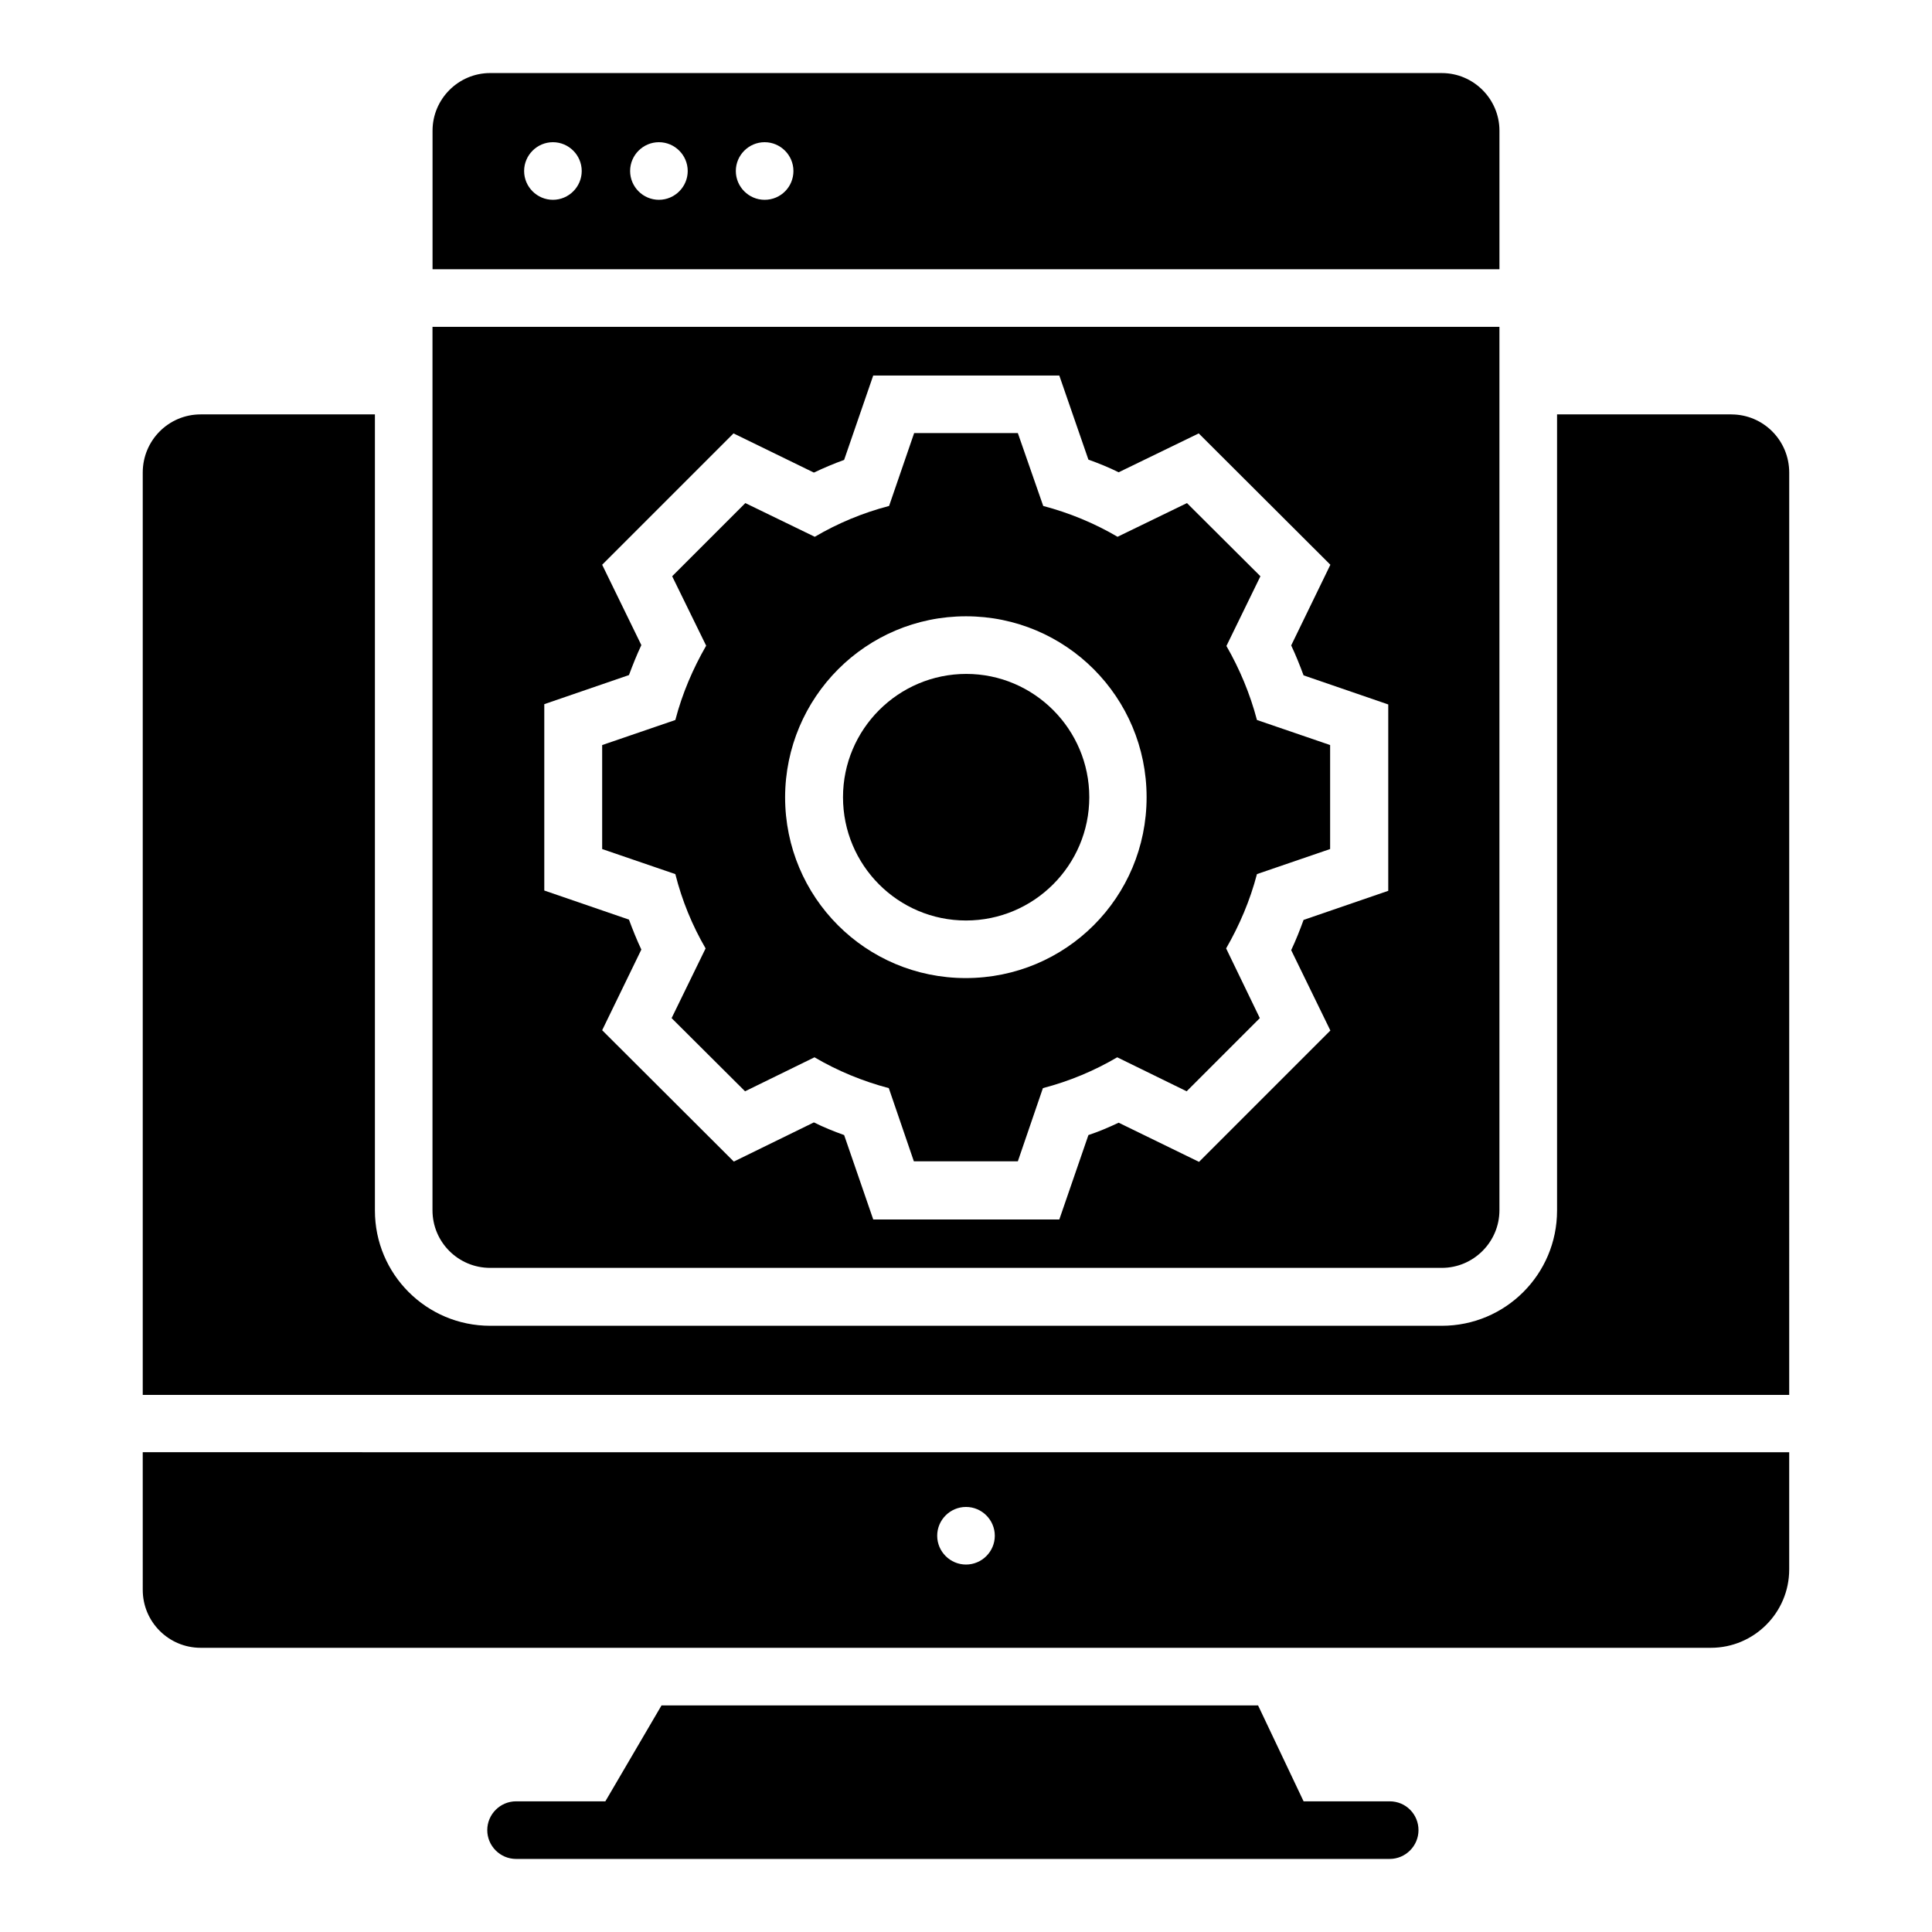
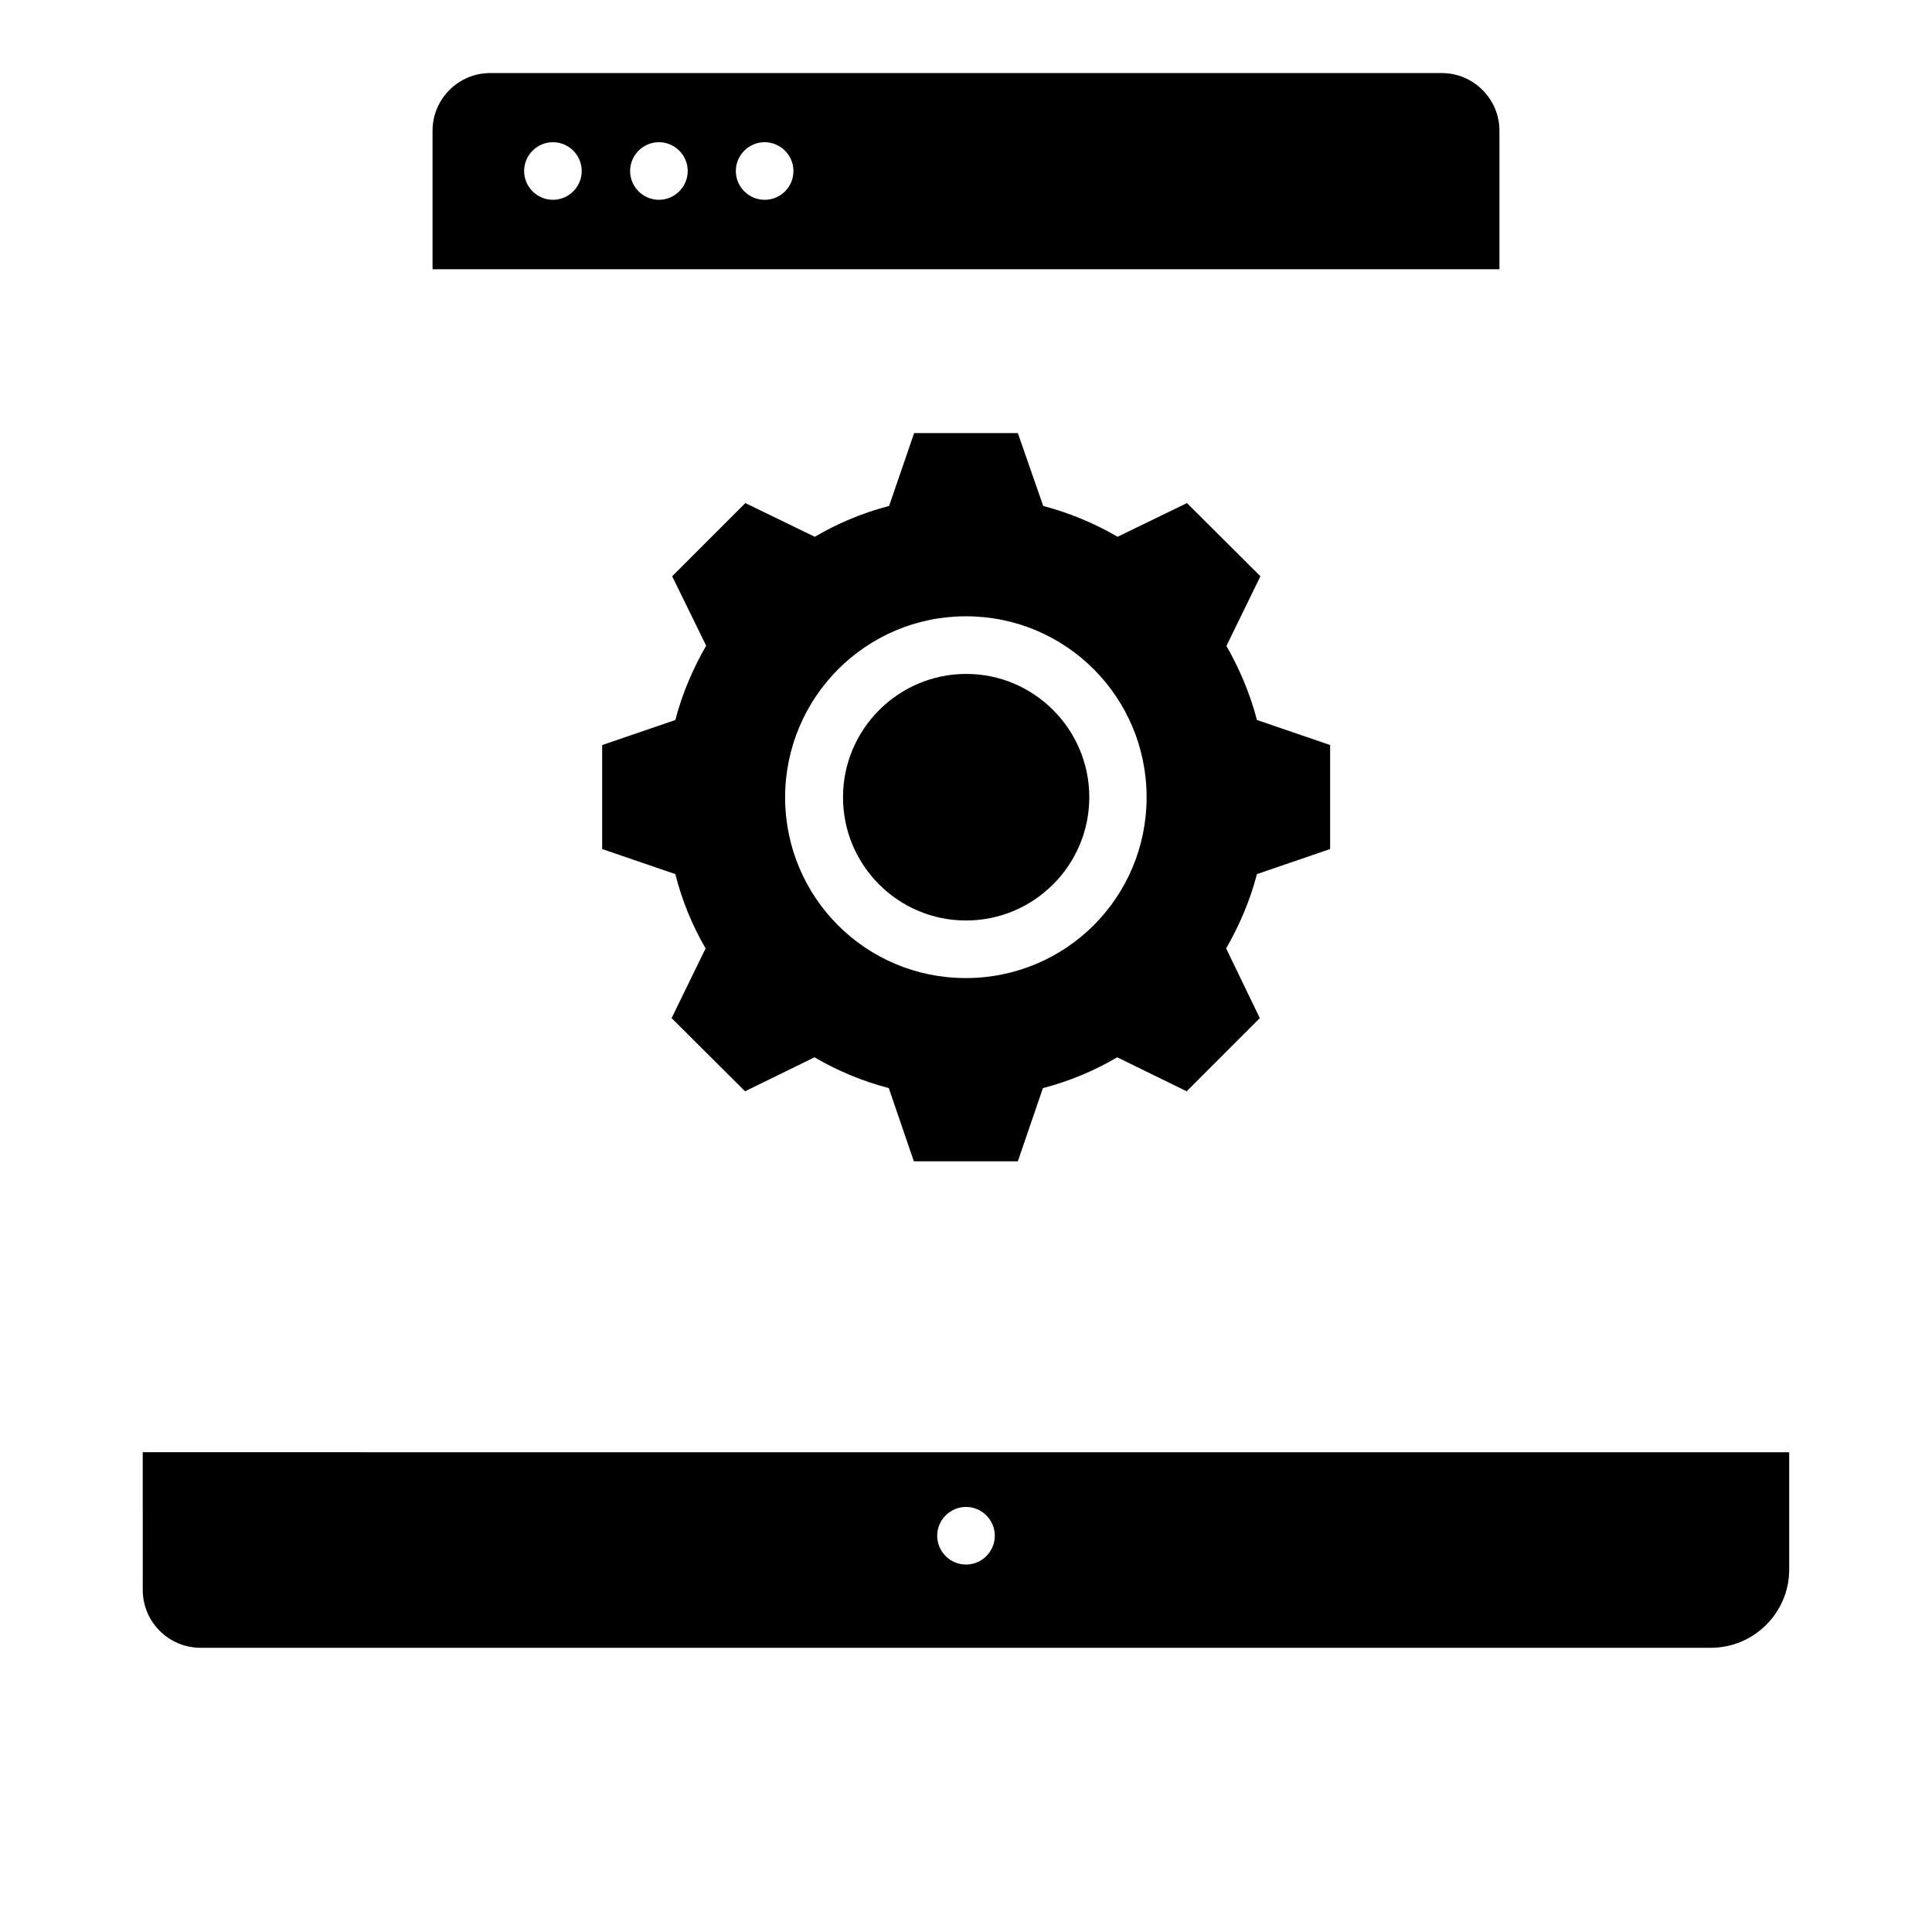
<svg xmlns="http://www.w3.org/2000/svg" fill="#000000" width="800px" height="800px" version="1.1" viewBox="144 144 512 512">
  <g>
    <path d="m541.37 178.63c0-8.398-6.871-15.266-15.266-15.266l-252.21-0.004c-8.398 0-15.266 6.871-15.266 15.266v36.719h282.74zm-250.84 18.32c-4.199 0-7.633-3.434-7.633-7.633 0-4.199 3.434-7.633 7.633-7.633 4.199 0 7.633 3.434 7.633 7.633 0 4.195-3.434 7.633-7.633 7.633zm28.09 0c-4.199 0-7.633-3.434-7.633-7.633 0-4.199 3.434-7.633 7.633-7.633s7.633 3.434 7.633 7.633c0 4.195-3.434 7.633-7.633 7.633zm28.016 0c-4.199 0-7.633-3.434-7.633-7.633 0-4.199 3.434-7.633 7.633-7.633s7.633 3.434 7.633 7.633c0 4.195-3.359 7.633-7.633 7.633z" />
-     <path d="m181.83 565.34c0 8.473 6.871 15.344 15.344 15.344h400.22c11.449 0 20.762-9.312 20.762-20.762v-31.066l-436.33-0.004zm218.17-21.984c4.199 0 7.633 3.434 7.633 7.633s-3.434 7.633-7.633 7.633-7.633-3.434-7.633-7.633c-0.004-4.199 3.434-7.633 7.633-7.633z" />
-     <path d="m602.82 253.82h-46.184v210.99c0 16.871-13.664 30.535-30.535 30.535h-252.21c-16.871 0-30.535-13.664-30.535-30.535v-210.99h-46.184c-8.473 0-15.344 6.871-15.344 15.418v244.43h436.33l0.004-244.42c0-8.551-6.871-15.422-15.344-15.422z" />
-     <path d="m512.29 621.37h-22.824l-12.062-25.418-158.09-0.004-14.887 25.422h-23.664c-4.199 0-7.633 3.434-7.633 7.633 0 4.199 3.434 7.633 7.633 7.633h231.52c4.199 0 7.633-3.434 7.633-7.633 0.004-4.199-3.356-7.633-7.633-7.633z" />
+     <path d="m181.83 565.34c0 8.473 6.871 15.344 15.344 15.344h400.22c11.449 0 20.762-9.312 20.762-20.762v-31.066l-436.33-0.004zm218.17-21.984c4.199 0 7.633 3.434 7.633 7.633s-3.434 7.633-7.633 7.633-7.633-3.434-7.633-7.633c-0.004-4.199 3.434-7.633 7.633-7.633" />
    <path d="m330.99 395.34-9.008 18.473 19.465 19.391 18.398-9.008c6.106 3.586 12.746 6.336 19.695 8.168l6.641 19.391h27.559l6.641-19.391c7.023-1.832 13.586-4.582 19.695-8.168l18.398 9.008 19.391-19.391-8.93-18.473c3.512-6.106 6.336-12.672 8.168-19.695l19.391-6.641v-27.559l-19.391-6.641c-1.832-6.945-4.582-13.512-8.09-19.617l9.008-18.473-19.465-19.391-18.398 8.93c-6.106-3.586-12.746-6.336-19.695-8.168l-6.727-19.312h-27.48l-6.641 19.312c-7.023 1.832-13.586 4.582-19.695 8.168l-18.398-8.93-19.391 19.391 9.008 18.398c-3.512 6.106-6.336 12.672-8.168 19.695l-19.391 6.641v27.559l19.391 6.641c1.762 7.019 4.508 13.66 8.02 19.691zm69.008-88.016c26.488 0 47.863 21.449 47.863 47.938 0 26.566-21.375 47.938-47.938 47.938-26.488 0-47.863-21.375-47.863-47.938 0.074-26.488 21.449-47.938 47.938-47.938z" />
    <path d="m400 387.94c18.016 0 32.672-14.656 32.672-32.672s-14.656-32.672-32.594-32.672c-18.016 0-32.672 14.656-32.672 32.672-0.004 18.016 14.578 32.672 32.594 32.672z" />
-     <path d="m273.89 480h252.21c8.398 0 15.266-6.871 15.266-15.266v-234.12h-282.75v234.12c0 8.473 6.871 15.266 15.27 15.266zm14.352-149.39 22.441-7.711c0.992-2.672 2.062-5.344 3.281-7.938l-10.383-21.297 34.809-34.809 21.297 10.383c2.594-1.223 5.266-2.367 8.016-3.359l7.711-22.367h49.312l7.711 22.289c2.75 0.992 5.418 2.062 8.016 3.359l21.223-10.305 34.887 34.809-10.383 21.375c1.223 2.594 2.289 5.266 3.281 7.938l22.441 7.711v49.387l-22.441 7.711c-0.992 2.75-2.062 5.418-3.281 8.016l10.383 21.297-34.809 34.809-21.297-10.383c-2.594 1.223-5.266 2.367-8.016 3.281l-7.711 22.367h-49.312l-7.711-22.367c-2.75-0.992-5.418-2.062-8.016-3.359l-21.223 10.383-34.887-34.809 10.383-21.375c-1.223-2.594-2.289-5.266-3.281-7.938l-22.441-7.711z" />
  </g>
</svg>